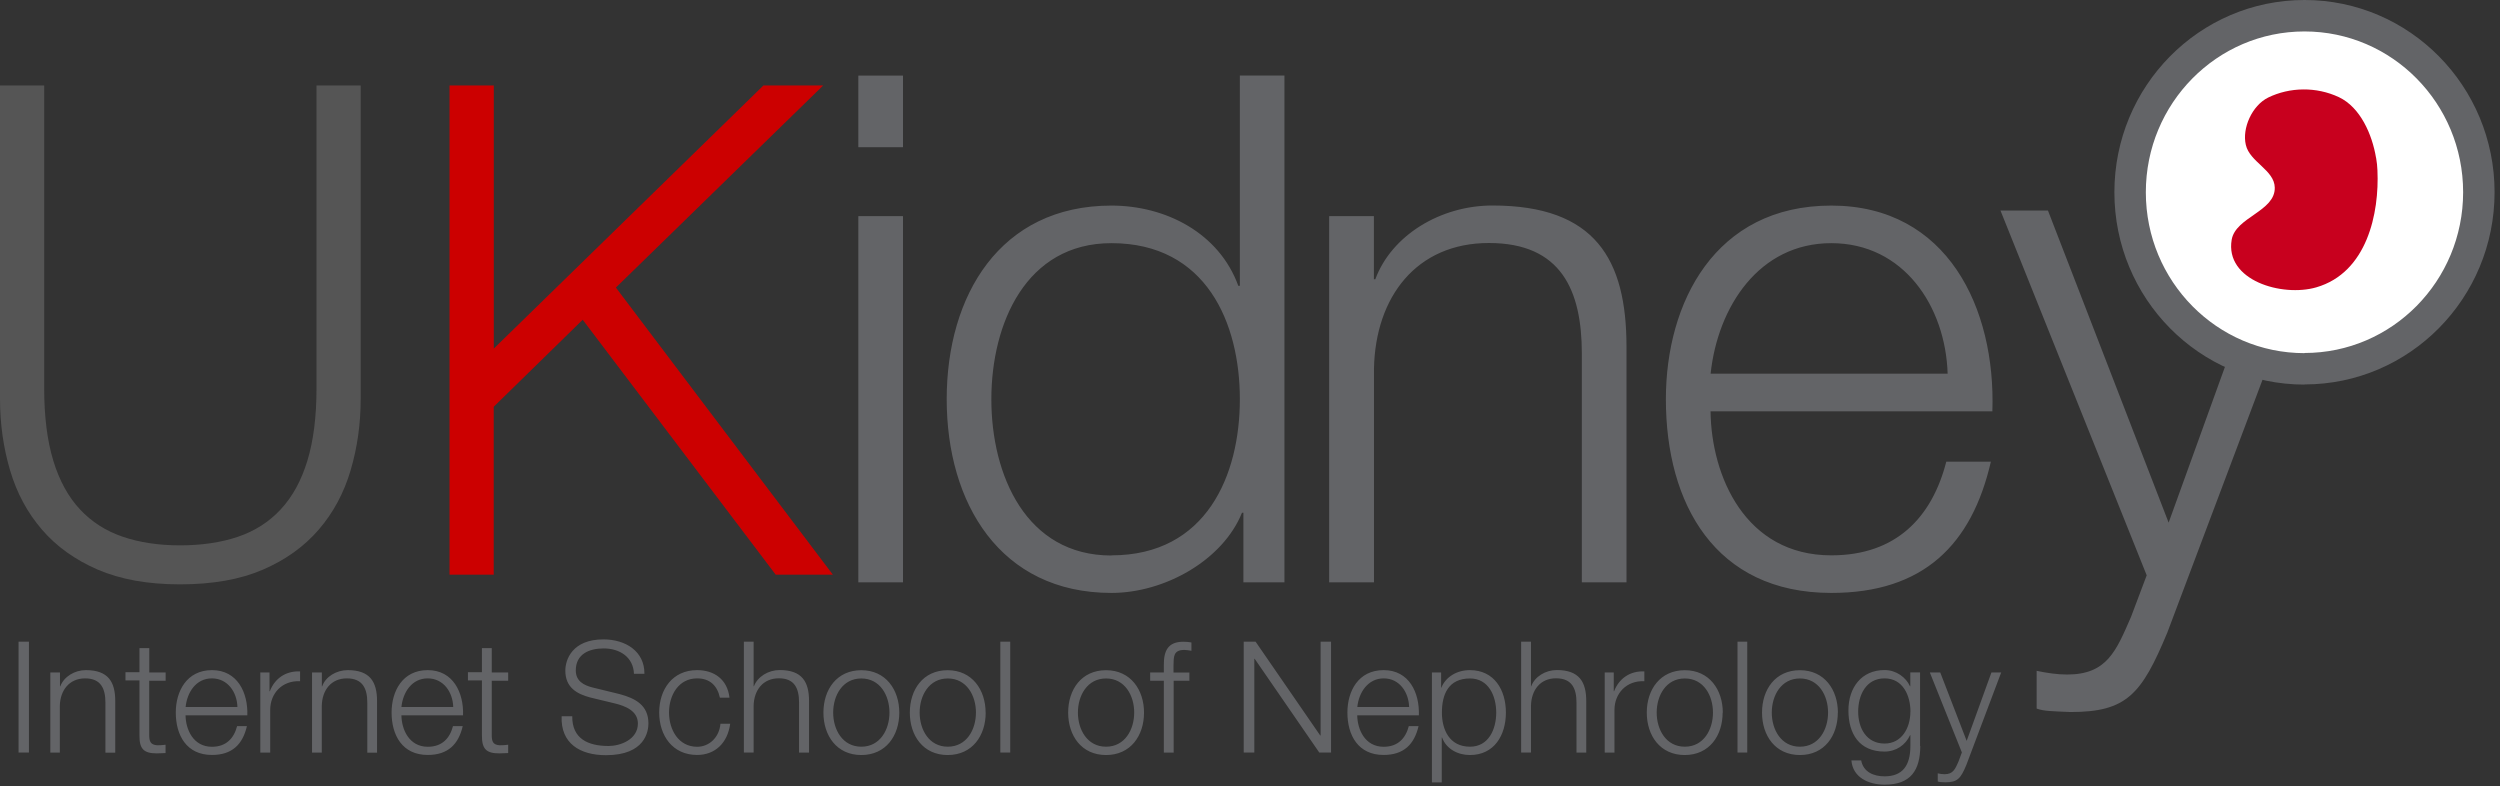
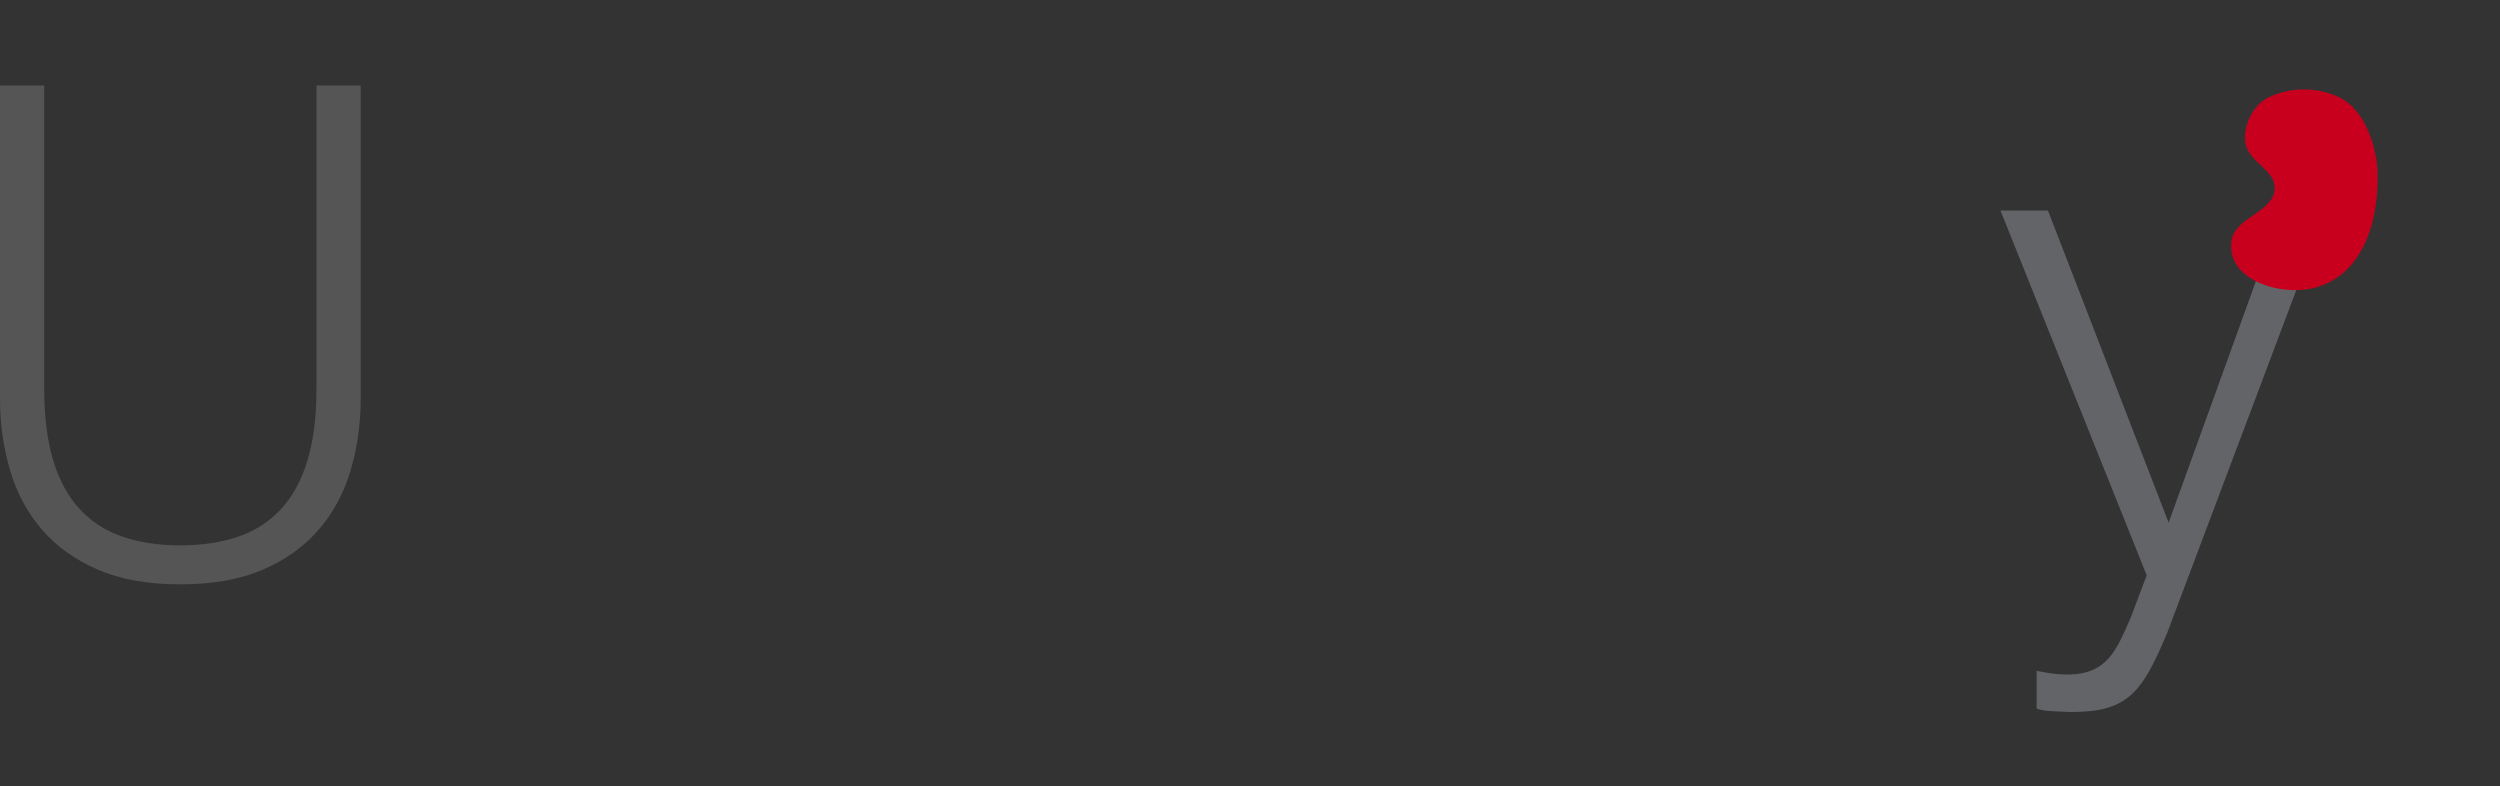
<svg xmlns="http://www.w3.org/2000/svg" width="318px" height="100px" viewBox="0 0 318 100" version="1.1">
  <rect x="0" y="0" width="318" height="100" fill="#333333" stroke="none" />
  <title>ukidney-logo</title>
  <g id="ukidney-logo" stroke="none" fill="none">
-     <path d="M109.18,9.62 L114.86,9.62 L114.86,18.72 L109.18,18.72 L109.18,9.62 Z M109.18,27.49 L114.86,27.49 L114.86,74.07 L109.18,74.07 L109.18,27.47 L109.18,27.49 Z M163.38,74.07 L158.16,74.07 L158.16,65.22 L157.98,65.22 C155.54,71.27 148.14,75.42 141.38,75.42 C127.18,75.42 120.42,63.96 120.42,50.78 C120.42,37.6 127.19,26.15 141.37,26.15 C148.31,26.15 155.07,29.65 157.51,36.35 L157.71,36.35 L157.71,9.61 L163.38,9.61 L163.38,74.07 L163.38,74.07 Z M141.38,70.64 C153.46,70.64 157.71,60.44 157.71,50.78 C157.71,41.12 153.46,30.93 141.37,30.93 C130.52,30.93 126.1,41.13 126.1,50.79 C126.1,60.45 130.52,70.66 141.36,70.66 L141.38,70.64 Z M169.08,27.49 L174.76,27.49 L174.76,35.52 L174.94,35.52 C177.01,29.92 183.24,26.14 189.84,26.14 C202.92,26.14 206.89,32.99 206.89,44.1 L206.89,74.07 L201.21,74.07 L201.21,44.99 C201.21,36.96 198.61,30.91 189.39,30.91 C180.17,30.91 174.95,37.77 174.77,46.89 L174.77,74.07 L169.07,74.07 L169.07,27.49 L169.08,27.49 L169.08,27.49 Z M217.58,52.31 C217.68,60.61 222.02,70.64 232.94,70.64 C241.24,70.64 245.76,65.76 247.57,58.72 L253.24,58.72 C250.81,69.28 244.67,75.42 232.94,75.42 C218.14,75.42 211.9,64.05 211.9,50.78 C211.9,38.51 218.13,26.15 232.93,26.15 C247.73,26.15 253.87,39.23 253.43,52.32 L217.58,52.32 L217.58,52.31 Z M247.74,47.53 C247.47,38.96 242.14,30.93 232.94,30.93 C223.74,30.93 218.5,39.03 217.59,47.53 L247.75,47.53 L247.75,47.53 L247.74,47.53 Z" id="Shape" fill="#636467" fill-rule="nonzero" />
-     <path d="M2.35,81.62 L3.68,81.62 L3.68,95.72 L2.36,95.72 L2.36,81.62 C2.36,81.62 2.35,81.62 2.35,81.62 L2.35,81.62 Z M6.4,85.54 L7.63,85.54 L7.63,87.3 L7.67,87.3 C8.13,86.07 9.49,85.24 10.92,85.24 C13.79,85.24 14.66,86.76 14.66,89.18 L14.66,95.74 L13.41,95.74 L13.41,89.38 C13.41,87.61 12.85,86.29 10.83,86.29 C8.81,86.29 7.65,87.81 7.61,89.79 L7.61,95.73 L6.4,95.73 L6.4,85.53 L6.4,85.54 Z M18.98,85.54 L21.07,85.54 L21.07,86.59 L18.98,86.59 L18.98,93.47 C18.98,94.26 19.11,94.74 20,94.8 C20.36,94.8 20.72,94.78 21.06,94.73 L21.06,95.79 C20.69,95.79 20.33,95.83 19.95,95.83 C18.29,95.83 17.72,95.27 17.74,93.53 L17.74,86.55 L15.96,86.55 L15.96,85.5 L17.74,85.5 L17.74,82.44 L18.99,82.44 L18.99,85.5 C18.99,85.5 18.98,85.52 18.98,85.52 L18.98,85.54 Z M23.6,90.98 C23.62,92.79 24.58,94.99 26.96,94.99 C28.77,94.99 29.76,93.91 30.16,92.36 L31.41,92.36 C30.87,94.68 29.53,96.03 26.96,96.03 C23.73,96.03 22.36,93.53 22.36,90.63 C22.36,87.94 23.74,85.24 26.97,85.24 C30.2,85.24 31.56,88.11 31.46,90.99 L23.6,90.99 L23.6,90.98 Z M30.2,89.93 C30.15,88.05 28.97,86.29 26.95,86.29 C24.93,86.29 23.8,88.07 23.61,89.93 L30.21,89.93 L30.2,89.93 Z M33.13,85.54 L34.28,85.54 L34.28,87.93 L34.32,87.93 C34.95,86.3 36.33,85.33 38.17,85.4 L38.17,86.65 C35.89,86.54 34.37,88.19 34.37,90.31 L34.37,95.73 L33.11,95.73 L33.11,85.53 L33.12,85.53 L33.13,85.54 Z M39.7,85.54 L40.94,85.54 L40.94,87.3 L40.98,87.3 C41.41,86.07 42.79,85.24 44.23,85.24 C47.09,85.24 47.96,86.76 47.96,89.18 L47.96,95.74 L46.72,95.74 L46.72,89.38 C46.72,87.61 46.15,86.29 44.12,86.29 C42.09,86.29 40.97,87.81 40.93,89.79 L40.93,95.73 L39.69,95.73 L39.69,85.53 L39.7,85.54 Z M51.06,90.98 C51.08,92.79 52.04,94.99 54.42,94.99 C56.23,94.99 57.22,93.91 57.62,92.36 L58.86,92.36 C58.32,94.68 56.98,96.03 54.41,96.03 C51.18,96.03 49.81,93.53 49.81,90.63 C49.81,87.94 51.18,85.24 54.41,85.24 C57.64,85.24 59,88.11 58.9,90.99 L51.06,90.99 L51.06,90.98 Z M57.65,89.93 C57.6,88.05 56.42,86.29 54.4,86.29 C52.38,86.29 51.25,88.07 51.06,89.93 L57.66,89.93 L57.65,89.93 Z M62.56,85.54 L64.64,85.54 L64.64,86.59 L62.55,86.59 L62.55,93.47 C62.55,94.26 62.66,94.74 63.56,94.8 C63.92,94.8 64.28,94.78 64.64,94.73 L64.64,95.79 C64.25,95.79 63.88,95.83 63.51,95.83 C61.85,95.83 61.29,95.27 61.3,93.53 L61.3,86.55 L59.52,86.55 L59.52,85.5 L61.3,85.5 L61.3,82.44 L62.55,82.44 L62.55,85.5 C62.55,85.5 62.56,85.52 62.56,85.52 L62.56,85.54 Z M72.79,91.09 C72.75,94 74.85,94.89 77.41,94.89 C78.89,94.89 81.14,94.08 81.14,92.03 C81.14,90.42 79.53,89.8 78.23,89.48 L75.08,88.72 C73.43,88.28 71.91,87.49 71.91,85.3 C71.91,83.92 72.78,81.33 76.76,81.33 C79.55,81.33 82,82.83 81.97,85.71 L80.64,85.71 C80.56,83.56 78.8,82.48 76.79,82.48 C74.95,82.48 73.24,83.19 73.24,85.28 C73.24,86.61 74.22,87.16 75.38,87.45 L78.82,88.29 C80.82,88.83 82.48,89.7 82.48,92.02 C82.48,93 82.08,96.06 77.08,96.06 C73.75,96.06 71.3,94.54 71.44,91.11 L72.8,91.11 L72.79,91.09 Z M91.57,88.74 C91.24,87.22 90.3,86.29 88.68,86.29 C86.29,86.29 85.1,88.46 85.1,90.63 C85.1,92.8 86.29,94.99 88.68,94.99 C90.22,94.99 91.5,93.78 91.64,92.06 L92.88,92.06 C92.55,94.52 90.95,96.03 88.67,96.03 C85.55,96.03 83.85,93.56 83.85,90.63 C83.85,87.7 85.54,85.24 88.67,85.24 C90.84,85.24 92.52,86.41 92.79,88.74 L91.55,88.74 L91.56,88.74 L91.57,88.74 Z M94.62,81.62 L95.86,81.62 L95.86,87.29 C95.86,87.29 95.9,87.29 95.9,87.29 C96.37,86.06 97.74,85.23 99.18,85.23 C102.04,85.23 102.91,86.75 102.91,89.17 L102.91,95.73 L101.64,95.73 L101.64,89.37 C101.64,87.6 101.1,86.28 99.07,86.28 C97.04,86.28 95.9,87.8 95.86,89.78 L95.86,95.72 L94.62,95.72 L94.62,81.62 C94.62,81.62 94.62,81.61 94.62,81.61 L94.62,81.62 Z M114.39,90.64 C114.39,93.57 112.69,96.04 109.56,96.04 C106.43,96.04 104.74,93.57 104.74,90.64 C104.74,87.71 106.44,85.25 109.56,85.25 C112.68,85.25 114.39,87.75 114.39,90.65 L114.39,90.65 L114.39,90.64 Z M105.98,90.64 C105.98,92.81 107.17,94.98 109.56,94.98 C111.95,94.98 113.14,92.81 113.14,90.64 C113.14,88.47 111.95,86.3 109.56,86.3 C107.17,86.3 105.98,88.47 105.98,90.64 Z M125.38,90.64 C125.38,93.57 123.68,96.04 120.55,96.04 C117.42,96.04 115.73,93.57 115.73,90.64 C115.73,87.71 117.42,85.25 120.54,85.25 C123.66,85.25 125.37,87.75 125.37,90.65 L125.38,90.65 L125.38,90.64 Z M116.98,90.64 C116.98,92.81 118.17,94.98 120.56,94.98 C122.95,94.98 124.14,92.81 124.14,90.64 C124.14,88.47 122.95,86.3 120.56,86.3 C118.17,86.3 116.98,88.47 116.98,90.64 Z M127.24,81.62 L128.5,81.62 L128.5,95.72 L127.24,95.72 L127.24,81.62 Z M145.52,90.64 C145.52,93.57 143.82,96.04 140.69,96.04 C137.56,96.04 135.87,93.57 135.87,90.64 C135.87,87.71 137.56,85.25 140.69,85.25 C143.82,85.25 145.52,87.75 145.52,90.65 L145.52,90.65 L145.52,90.64 Z M137.11,90.64 C137.11,92.81 138.3,94.98 140.69,94.98 C143.08,94.98 144.27,92.81 144.27,90.64 C144.27,88.47 143.08,86.3 140.69,86.3 C138.3,86.3 137.11,88.47 137.11,90.64 Z M151.32,86.59 L149.29,86.59 L149.29,95.73 L148.04,95.73 L148.04,86.59 L146.3,86.59 L146.3,85.54 L148.04,85.54 L148.04,84.62 C148.02,82.85 148.52,81.63 150.51,81.63 C150.87,81.63 151.16,81.65 151.55,81.72 L151.55,82.78 C151.22,82.73 150.94,82.67 150.65,82.67 C149.24,82.67 149.29,83.54 149.27,84.66 L149.27,85.55 L151.29,85.55 L151.29,86.6 L151.31,86.6 L151.32,86.59 Z M158.21,81.62 L159.71,81.62 L167.93,93.55 L167.98,93.55 L167.98,81.62 L169.31,81.62 L169.31,95.72 L167.81,95.72 L159.59,83.79 L159.55,83.79 L159.55,95.72 L158.2,95.72 L158.2,81.62 L158.21,81.62 Z M172.64,90.98 C172.66,92.79 173.62,94.99 176,94.99 C177.81,94.99 178.8,93.91 179.2,92.36 L180.44,92.36 C179.9,94.68 178.56,96.03 175.99,96.03 C172.76,96.03 171.39,93.53 171.39,90.63 C171.39,87.94 172.76,85.24 176,85.24 C179.24,85.24 180.58,88.11 180.48,90.99 L172.64,90.99 L172.64,90.98 Z M179.24,89.93 C179.19,88.05 178.01,86.29 176.01,86.29 C174.01,86.29 172.84,88.07 172.65,89.93 L179.25,89.93 L179.24,89.93 Z M182.16,85.54 L183.31,85.54 L183.31,87.49 L183.33,87.49 C183.9,86.08 185.33,85.24 186.97,85.24 C190.07,85.24 191.55,87.76 191.55,90.64 C191.55,93.52 190.07,96.04 186.97,96.04 C185.45,96.04 183.97,95.28 183.43,93.81 L183.39,93.81 L183.39,99.52 L182.14,99.52 L182.14,85.54 L182.15,85.54 L182.16,85.54 Z M186.99,86.3 C184.23,86.3 183.41,88.33 183.41,90.64 C183.41,92.76 184.33,94.98 186.99,94.98 C189.35,94.98 190.32,92.76 190.32,90.64 C190.32,88.52 189.34,86.3 186.99,86.3 Z M193.49,81.62 L194.74,81.62 L194.74,87.29 C194.74,87.29 194.77,87.29 194.77,87.29 C195.23,86.06 196.59,85.23 198.02,85.23 C200.89,85.23 201.77,86.75 201.77,89.17 L201.77,95.73 L200.53,95.73 L200.53,89.37 C200.53,87.6 199.96,86.28 197.93,86.28 C195.9,86.28 194.78,87.8 194.74,89.78 L194.74,95.72 L193.49,95.72 L193.49,81.62 C193.49,81.62 193.48,81.61 193.48,81.61 L193.49,81.62 Z M204.13,85.54 L205.27,85.54 L205.27,87.93 L205.31,87.93 C205.94,86.3 207.33,85.33 209.16,85.4 L209.16,86.65 C206.9,86.54 205.36,88.19 205.36,90.31 L205.36,95.73 L204.12,95.73 L204.12,85.53 L204.12,85.53 L204.13,85.54 Z M219.12,90.64 C219.12,93.57 217.43,96.04 214.3,96.04 C211.17,96.04 209.47,93.57 209.47,90.64 C209.47,87.71 211.18,85.25 214.31,85.25 C217.44,85.25 219.14,87.75 219.14,90.65 L219.12,90.65 L219.12,90.64 Z M210.73,90.64 C210.73,92.81 211.92,94.98 214.31,94.98 C216.7,94.98 217.89,92.81 217.89,90.64 C217.89,88.47 216.7,86.3 214.31,86.3 C211.92,86.3 210.73,88.47 210.73,90.64 Z M221.01,81.62 L222.25,81.62 L222.25,95.72 L221.01,95.72 L221.01,81.62 Z M233.77,90.64 C233.77,93.57 232.08,96.04 228.95,96.04 C225.82,96.04 224.13,93.57 224.13,90.64 C224.13,87.71 225.82,85.25 228.95,85.25 C232.08,85.25 233.78,87.75 233.78,90.65 L233.77,90.65 L233.77,90.64 Z M225.37,90.64 C225.37,92.81 226.56,94.98 228.95,94.98 C231.34,94.98 232.53,92.81 232.53,90.64 C232.53,88.47 231.34,86.3 228.95,86.3 C226.56,86.3 225.37,88.47 225.37,90.64 Z M244.26,94.91 C244.24,97.95 243.07,99.81 239.73,99.81 C237.69,99.81 235.67,98.9 235.5,96.72 L236.74,96.72 C237.02,98.22 238.35,98.75 239.72,98.75 C242,98.75 243,97.38 243,94.9 L243,93.51 L242.96,93.51 C242.39,94.76 241.18,95.6 239.71,95.6 C236.46,95.6 235.12,93.28 235.12,90.37 C235.12,87.46 236.78,85.23 239.72,85.23 C241.2,85.23 242.45,86.17 242.95,87.29 L242.99,87.29 L242.99,85.53 L244.23,85.53 L244.23,94.9 L244.27,94.9 L244.26,94.91 Z M243.01,90.52 C243.01,88.52 242.08,86.29 239.72,86.29 C237.36,86.29 236.36,88.41 236.36,90.52 C236.36,92.63 237.42,94.58 239.72,94.58 C241.87,94.58 243,92.63 243,90.53 L243.01,90.53 L243.01,90.52 Z M245.48,85.54 L246.8,85.54 L250.16,94.24 L253.31,85.54 L254.55,85.54 L250.12,97.3 C249.4,99.04 248.99,99.51 247.43,99.51 C246.93,99.49 246.67,99.49 246.48,99.4 L246.48,98.37 C246.78,98.44 247.05,98.48 247.35,98.48 C248.43,98.48 248.7,97.83 249.12,96.87 L249.55,95.71 L245.48,85.55 L245.48,85.55 L245.48,85.54 Z" id="Shape" fill="#636467" fill-rule="nonzero" />
    <path d="M275.68,80.47 C272.41,88.32 270.52,90.57 263.38,90.57 C261.13,90.47 259.96,90.47 259.06,90.13 L259.06,85.33 C260.41,85.61 261.68,85.8 262.94,85.8 C268,85.8 269.17,82.82 271.06,78.48 L273.06,73.18 L254.46,26.78 L260.5,26.78 L275.85,66.48 L290.2,26.78 L295.9,26.78" id="Path" fill="#636467" fill-rule="evenodd" />
-     <path d="M293.13,46.92 C280.88,46.92 270.95,36.87 270.95,24.46 C270.95,12.05 280.88,2 293.13,2 C305.38,2 315.31,12.05 315.31,24.45 C315.31,36.85 305.38,46.9 293.13,46.9" id="Path" stroke="#636467" stroke-width="4" fill="#FFFFFF" fill-rule="evenodd" />
    <path d="M302.24,20.07 C302.34,20.62 302.39,21.17 302.41,21.67 C302.66,27.09 301.11,34.67 294.63,36.55 C290.29,37.81 282.99,35.68 283.87,30.49 C284.37,27.61 289.42,26.89 289.35,23.86 C289.31,21.63 286.17,20.62 285.67,18.43 C285.17,16.33 286.45,13.43 288.51,12.41 C291.26,11.07 294.63,11.01 297.51,12.36 C300.25,13.66 301.74,17.12 302.23,20.06 L302.23,20.06 L302.24,20.07 Z" id="Path" fill="#C8001E" fill-rule="evenodd" />
    <path d="M5.62,10.87 L5.62,49.4 C5.62,53 6.01,56.07 6.78,58.6 C7.55,61.13 8.68,63.19 10.17,64.79 C11.66,66.39 13.48,67.55 15.63,68.28 C17.78,69.01 20.2,69.37 22.9,69.37 C25.6,69.37 28.11,69.01 30.26,68.28 C32.41,67.55 34.23,66.39 35.71,64.79 C37.2,63.19 38.33,61.13 39.1,58.6 C39.87,56.07 40.26,53.01 40.26,49.4 L40.26,10.87 L45.88,10.87 L45.88,50.71 C45.88,53.91 45.45,56.94 44.6,59.82 C43.75,62.7 42.4,65.21 40.55,67.36 C38.7,69.51 36.34,71.21 33.44,72.46 C30.55,73.71 27.03,74.33 22.9,74.33 C18.77,74.33 15.34,73.7 12.44,72.46 C9.55,71.21 7.18,69.51 5.33,67.36 C3.48,65.21 2.13,62.7 1.28,59.82 C0.43,56.94 -3.55271368e-15,53.91 -3.55271368e-15,50.71 L-3.55271368e-15,10.87 L5.62,10.87 Z" id="Path" fill="#555555" fill-rule="evenodd" />
-     <polygon id="Path" fill="#CC0000" fill-rule="evenodd" points="62.81 10.87 62.81 44.34 97.11 10.87 104.71 10.87 78.34 36.58 105.94 73.1 98.67 73.1 74.12 40.67 62.8 51.74 62.8 73.1 57.18 73.1 57.18 10.87 62.8 10.87" />
  </g>
</svg>